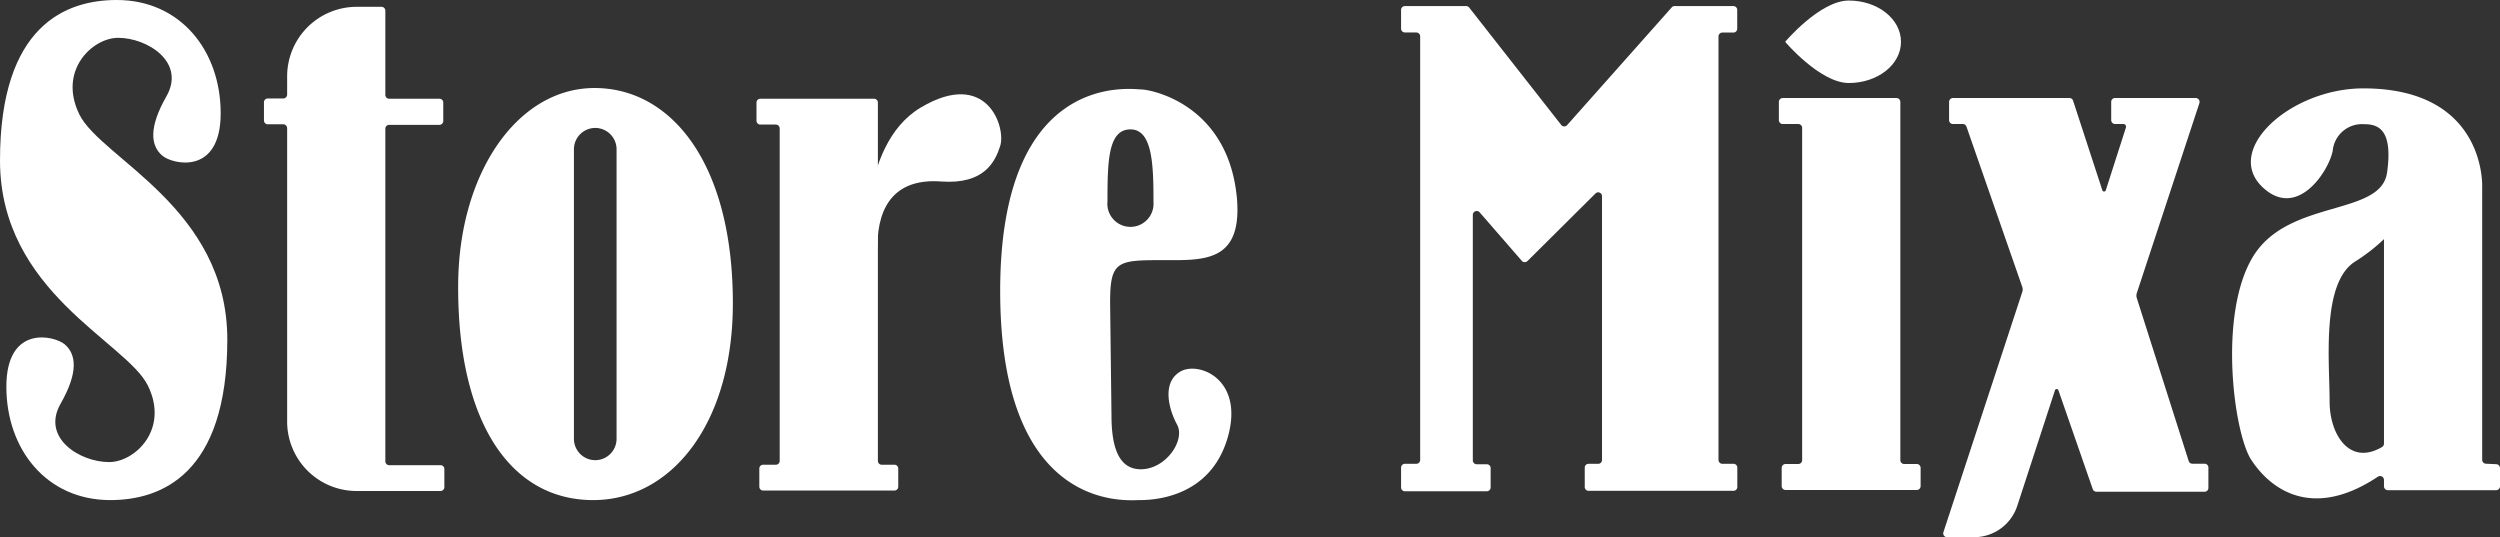
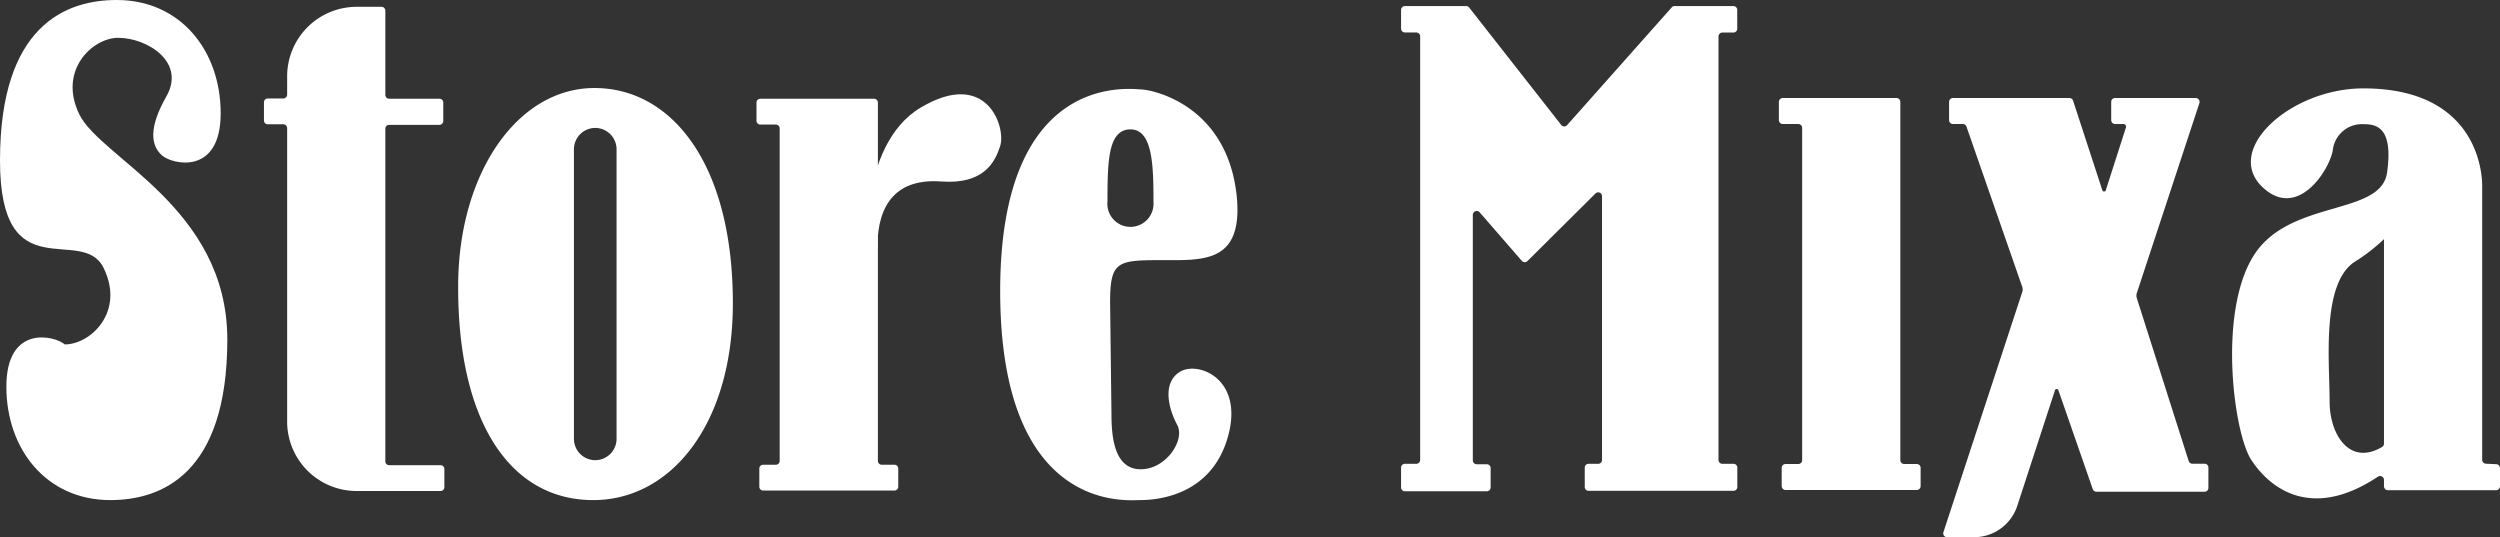
<svg xmlns="http://www.w3.org/2000/svg" viewBox="0 0 274.95 59.1">
  <rect x="0" y="0" width="274.95" height="59.1" fill="#333333" stroke="none" />
  <defs>
    <style>.cls-1{fill:#fff;}</style>
  </defs>
  <g id="レイヤー_2" data-name="レイヤー 2">
    <g id="レイヤー_1-2" data-name="レイヤー 1">
      <path class="cls-1" d="M129.77,40.89c-2,1.22-1.23,4.13-.31,5.82s-1.22,4.9-4,4.9-3.22-3.22-3.22-6l-.15-12.33c0-4.52.76-4.67,5.59-4.67,4.6,0,9,.38,8.35-6.89-1-10.37-9.58-11.88-10.49-11.88S110,7.49,110,32,124,55,125.33,55s7.66-.15,9.65-6.74S131.76,39.66,129.77,40.89Zm-5.44-26.66c2.45,0,2.53,4,2.53,8a2.54,2.54,0,1,1-5.06-.08C121.8,17.68,121.88,14.23,124.33,14.23Z" />
      <path class="cls-1" d="M154.49.67h6.76a.42.42,0,0,1,.33.16l10.13,12.92a.42.42,0,0,0,.65,0L183.85.82a.39.39,0,0,1,.31-.15h6.48a.42.42,0,0,1,.42.43V3.16a.42.42,0,0,1-.42.42h-1.22A.43.43,0,0,0,189,4V50.58a.43.43,0,0,0,.43.43h1.22a.42.42,0,0,1,.42.42v2.13a.42.42,0,0,1-.42.42H174.71a.42.42,0,0,1-.42-.42V51.43a.42.42,0,0,1,.42-.42h1.06a.42.42,0,0,0,.42-.43v-29a.42.42,0,0,0-.72-.3L168,28.7a.43.43,0,0,1-.62,0l-4.65-5.35a.43.43,0,0,0-.75.28v27a.43.43,0,0,0,.43.43h1.1a.42.42,0,0,1,.43.42v2.13a.42.42,0,0,1-.43.42h-9a.42.42,0,0,1-.42-.42V51.43a.42.42,0,0,1,.42-.42h1.25a.43.43,0,0,0,.43-.43V4a.43.43,0,0,0-.43-.43h-1.25a.42.42,0,0,1-.42-.42V1.1A.42.42,0,0,1,154.49.67Z" />
      <path class="cls-1" d="M209,50.61V11.21a.43.43,0,0,0-.43-.43h-12.5a.43.43,0,0,0-.43.43v2a.43.43,0,0,0,.43.43h1.7a.42.42,0,0,1,.43.42V50.61a.42.42,0,0,1-.43.42h-1.39a.43.43,0,0,0-.43.43v2a.43.43,0,0,0,.43.43H210.8a.43.43,0,0,0,.43-.43v-2a.43.43,0,0,0-.43-.43h-1.39A.42.42,0,0,1,209,50.61Z" />
-       <path class="cls-1" d="M203.33.06c-3.17,0-7,4.54-7,4.54s3.85,4.53,7,4.53,5.74-2,5.74-4.53S206.5.06,203.33.06Z" />
      <path class="cls-1" d="M273.42,51a.43.43,0,0,1-.43-.43v-30s.49-10.85-13.07-10.85c-8,0-15.45,6.76-11.07,10.88,3.79,3.56,7.24-1.73,7.7-4A3.23,3.23,0,0,1,260,13.66c1.49,0,3.21.49,2.53,5.32s-10.8,2.87-14.71,9.19-2.14,19.5-.23,22.4c2.34,3.57,7,6.48,13.94,1.85a.43.43,0,0,1,.66.36v.7a.43.43,0,0,0,.43.43h11.9a.43.43,0,0,0,.43-.43v-2a.43.43,0,0,0-.43-.43Zm-17.21-6.86c0-4.36-.92-12.93,2.75-15.34a20.08,20.08,0,0,0,3.23-2.5V48.79a.44.44,0,0,1-.21.37C258.38,51.28,256.21,47.75,256.21,44.17Z" />
      <path class="cls-1" d="M242.43,51h-1.32a.42.42,0,0,1-.4-.3L235,32.77a.92.92,0,0,1,0-.52l6.89-20.91a.43.43,0,0,0-.4-.56h-8.88a.42.42,0,0,0-.42.43v2a.43.43,0,0,0,.42.43h.92a.29.29,0,0,1,.28.38l-2.21,6.89a.2.2,0,0,1-.39,0L228,11.08a.42.42,0,0,0-.4-.3H214.79a.43.43,0,0,0-.43.43v2a.43.43,0,0,0,.43.43h1.08a.42.42,0,0,1,.4.28l6.14,17.64a.86.86,0,0,1,0,.55l-8.67,26.41a.42.42,0,0,0,.4.56h3a5,5,0,0,0,4.72-3.45L226,42.94a.2.2,0,0,1,.39,0l3.77,10.85a.43.43,0,0,0,.4.29h11.9a.42.42,0,0,0,.42-.43V51.43A.42.42,0,0,0,242.43,51Z" />
      <path class="cls-1" d="M48.33,10.86H42.8a.42.42,0,0,1-.42-.43V1.18A.43.43,0,0,0,42,.75H39.23A7.65,7.65,0,0,0,31.58,8.4v2a.43.43,0,0,1-.43.43h-1.7a.42.42,0,0,0-.42.42v2a.42.42,0,0,0,.42.42h1.7a.43.43,0,0,1,.43.43V46.33A7.64,7.64,0,0,0,39.23,54h9.21a.42.42,0,0,0,.43-.42v-2a.42.42,0,0,0-.43-.42H42.8a.42.42,0,0,1-.42-.42V41.54h0V14.16a.42.42,0,0,1,.42-.43h5.53a.42.42,0,0,0,.42-.42v-2A.42.42,0,0,0,48.33,10.86Z" />
-       <path class="cls-1" d="M12.13,55C5.11,55,.7,49.41.7,42.53S6,36.91,7.13,37.88C8.42,39,8.6,41,6.67,44.39,4.51,48.16,8.78,50.82,12,50.82c2.84,0,6.64-3.6,4.26-8.42S0,32.12,0,17.65C0,2.73,7.31,0,12.84,0c7,0,11.43,5.57,11.43,12.46s-5.34,5.61-6.43,4.65C16.55,16,16.36,14,18.3,10.6,20.46,6.82,16.19,4.16,13,4.16c-2.85,0-6.64,3.6-4.27,8.43S25,22.86,25,37.34C25,52.25,17.65,55,12.13,55Z" />
+       <path class="cls-1" d="M12.13,55C5.11,55,.7,49.41.7,42.53S6,36.91,7.13,37.88c2.84,0,6.64-3.6,4.26-8.42S0,32.12,0,17.65C0,2.73,7.31,0,12.84,0c7,0,11.43,5.57,11.43,12.46s-5.34,5.61-6.43,4.65C16.55,16,16.36,14,18.3,10.6,20.46,6.82,16.19,4.16,13,4.16c-2.85,0-6.64,3.6-4.27,8.43S25,22.86,25,37.34C25,52.25,17.65,55,12.13,55Z" />
      <path class="cls-1" d="M96.55,50.69V11.28a.42.42,0,0,0-.43-.42H83.62a.42.42,0,0,0-.42.42v2a.42.42,0,0,0,.42.42h1.7a.43.43,0,0,1,.43.43V50.69a.42.42,0,0,1-.43.42H83.93a.42.42,0,0,0-.42.42v2a.42.42,0,0,0,.42.42H98.36a.42.42,0,0,0,.43-.42v-2a.42.42,0,0,0-.43-.42H97A.42.42,0,0,1,96.55,50.69Z" />
      <path class="cls-1" d="M95.33,28.83s-1.15-12.78,5.93-17c7.27-4.33,9.4,2.15,8.74,4.23-.55,1.71-1.74,4.25-6.5,3.9s-7,2.35-7,7.19" />
      <path class="cls-1" d="M65.39,9.68c-8.53,0-15,9.45-15,21.79C50.34,46.37,56.1,55,65.24,55c8.6,0,15.36-8.4,15.36-21.64C80.6,17.85,73.76,9.68,65.39,9.68Zm2.42,38.58a2.35,2.35,0,0,1-2.34,2.35h0a2.35,2.35,0,0,1-2.35-2.35V16.42a2.35,2.35,0,0,1,2.35-2.35h0a2.35,2.35,0,0,1,2.34,2.35Z" />
    </g>
  </g>
</svg>